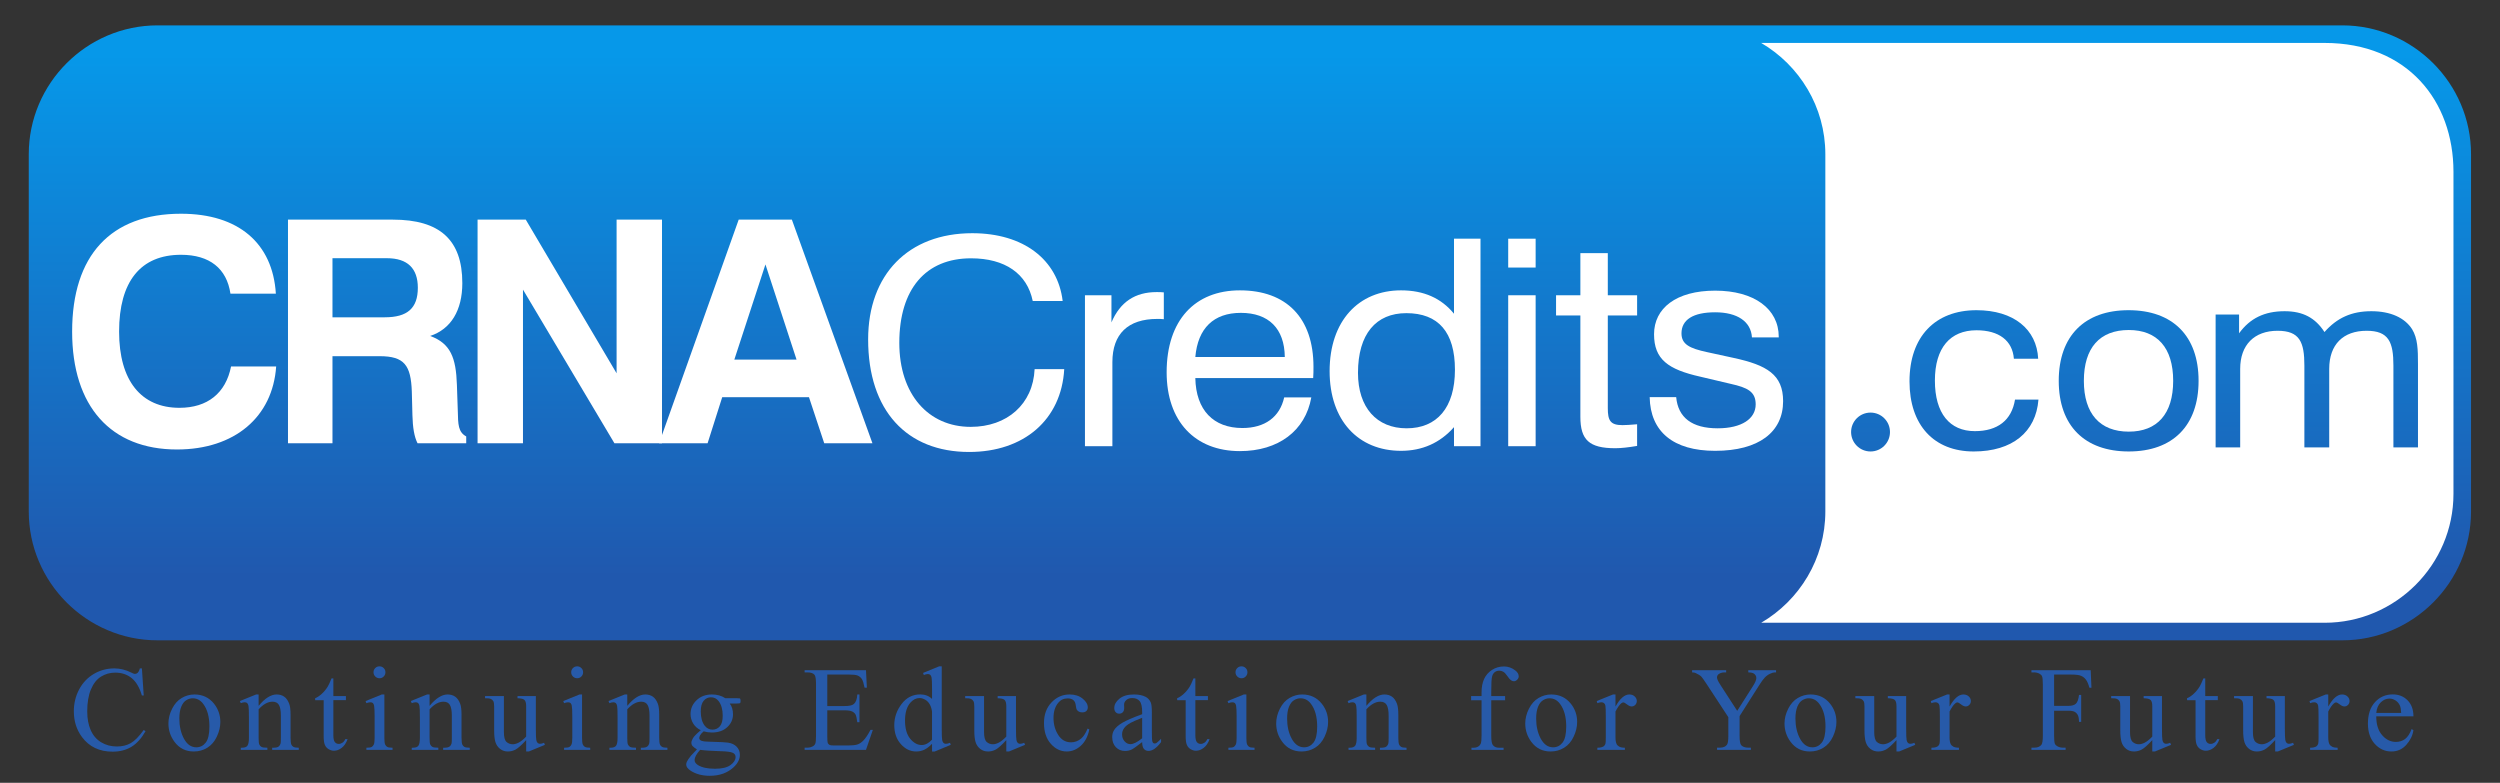
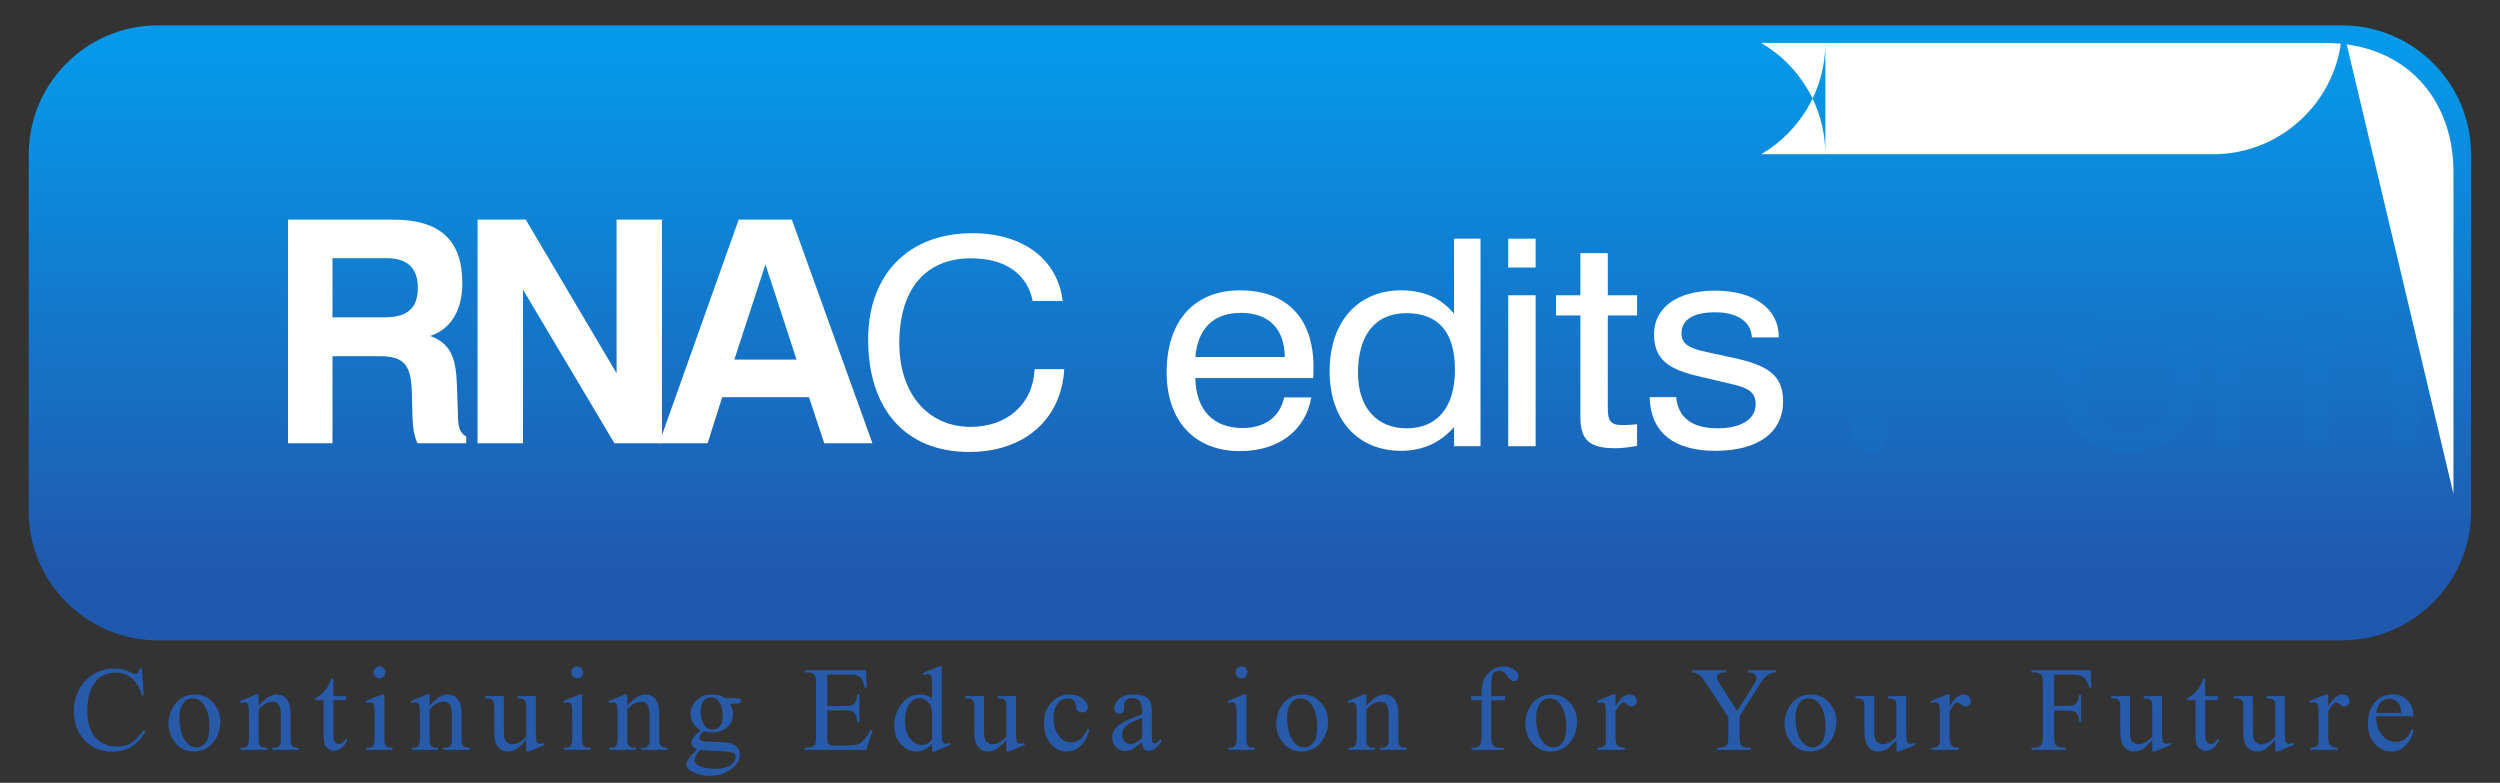
<svg xmlns="http://www.w3.org/2000/svg" version="1.1" id="Layer_1" x="0px" y="0px" width="1039.448px" height="325.482px" viewBox="0 0 1039.448 325.482" enable-background="new 0 0 1039.448 325.482" xml:space="preserve">
  <rect x="0" y="0" width="1039.448" height="325.482" fill="#333333" stroke="none" />
  <path fill="#FFFFFF" d="M691.378,218.401c0,24.2,19.8,44,44,44h241c24.2,0,44-19.8,44-44v-162c0-24.2-19.8-44-44-44h-241  c-24.2,0-44,19.8-44,44V218.401z" />
  <linearGradient id="SVGID_1_" gradientUnits="userSpaceOnUse" x1="519.682" y1="16.662" x2="519.682" y2="239.895">
    <stop offset="0.026" style="stop-color:#0698E9" />
    <stop offset="1" style="stop-color:#2058AE" />
  </linearGradient>
-   <path fill="url(#SVGID_1_)" d="M973.832,10.547H701.707H65.534c-29.467,0-53.576,24.11-53.576,53.576v148.538  c0,29.466,24.108,53.576,53.576,53.576h636.173h272.125c29.466,0,53.574-24.11,53.574-53.576V64.123  C1027.406,34.657,1003.297,10.547,973.832,10.547z M1020.1,205.355c0,29.465-24.107,53.577-53.576,53.577H732.259  c15.919-9.316,26.679-26.594,26.679-46.271V64.123c0-19.677-10.76-36.955-26.679-46.27h234.265c34.477,0,53.576,24.11,53.576,53.576  V205.355z" />
-   <path fill="#FFFFFF" d="M73.572,186.888c-27.414,0-43.58-17.846-43.58-49.012c0-31.684,16.036-49.012,45.264-49.012  c23.922,0,38.146,12.285,39.44,33.236h-18.88c-1.551-10.476-8.664-16.167-20.56-16.167c-16.813,0-25.737,11.122-25.737,31.942  c0,20.432,9.183,31.684,25.087,31.684c11.639,0,19.271-6.076,21.467-17.199h18.753C113.401,173.31,97.627,186.888,73.572,186.888z" />
+   <path fill="url(#SVGID_1_)" d="M973.832,10.547H701.707H65.534c-29.467,0-53.576,24.11-53.576,53.576v148.538  c0,29.466,24.108,53.576,53.576,53.576h636.173h272.125c29.466,0,53.574-24.11,53.574-53.576V64.123  C1027.406,34.657,1003.297,10.547,973.832,10.547z c0,29.465-24.107,53.577-53.576,53.577H732.259  c15.919-9.316,26.679-26.594,26.679-46.271V64.123c0-19.677-10.76-36.955-26.679-46.27h234.265c34.477,0,53.576,24.11,53.576,53.576  V205.355z" />
  <path fill="#FFFFFF" d="M119.739,91.319h43.616c19.492,0,28.867,8.407,28.867,26.384c0,11.378-4.748,19.137-13.371,21.982  c8.498,3.104,10.749,9.053,11.121,20.304l0.375,10.992c0.126,5.432,0.126,8.666,3.498,10.475v2.845h-20.244  c-1.375-2.715-1.998-6.594-2.124-11.638l-0.251-9.828c-0.373-10.991-3.125-14.742-13.373-14.742h-19.617v36.208h-18.498V91.319z   M159.98,131.927c9.372,0,13.746-3.751,13.746-12.284c0-8.019-4.249-12.288-12.871-12.288h-22.619v24.572H159.98z" />
  <path fill="#FFFFFF" d="M198.562,91.319h20.044l37.762,63.885V91.319h18.879v92.981h-19.785l-38.02-63.882v63.882h-18.88V91.319z" />
  <path fill="#FFFFFF" d="M329.245,91.319l33.494,92.981h-20.043l-6.337-19.139h-36.08l-6.076,19.139h-20.176l33.106-92.981H329.245z   M305.321,149.514h25.864l-12.93-39.57L305.321,149.514z" />
  <path fill="#FFFFFF" d="M442.485,153.48c-1.168,21.001-16.72,34.44-39.534,34.44c-25.924,0-41.995-17.158-41.995-46.797  c0-27.001,16.722-44.161,43.292-44.161c21.258,0,35.517,10.921,37.59,28.199h-12.446c-2.33-11.4-11.534-17.76-25.663-17.76  c-18.794,0-29.814,12.72-29.814,35.159c0,21.36,12.056,34.921,29.684,34.921c15.166,0,25.924-9.48,26.572-24.001H442.485z" />
-   <path fill="#FFFFFF" d="M451.102,122.762h11.017v11.281c3.629-8.521,9.851-12.6,18.793-12.6c1.038,0,1.945,0,2.981,0.119v11.161  c-0.906-0.121-1.813-0.121-2.721-0.121c-12.184,0-18.665,6.239-18.665,17.999v34.921h-11.406V122.762z" />
  <path fill="#FFFFFF" d="M545.211,165.241c-2.463,13.919-13.738,22.32-29.684,22.32c-18.664,0-30.46-12.359-30.46-32.759  c0-21.721,11.797-34.079,30.46-34.079c19.313,0,30.589,11.398,30.589,31.797c0,1.56,0,3.12-0.127,4.681h-48.998  c0.26,13.32,7.518,20.759,19.573,20.759c9.333,0,15.553-4.559,17.37-12.72H545.211z M534.193,148.441  c-0.129-11.879-6.741-18.359-18.274-18.359c-11.279,0-17.889,6.36-18.927,18.359H534.193z" />
  <path fill="#FFFFFF" d="M615.563,185.521h-11.019v-7.921c-5.832,6.602-13.221,9.841-22.034,9.841  c-17.757,0-29.683-12.601-29.683-33.122c0-20.876,12.057-33.596,29.683-33.596c9.464,0,16.72,3.236,22.034,9.717V99.244h11.019  V185.521z M584.712,130.203c-12.572,0-20.09,8.638-20.09,24.837c0,14.4,7.777,23.041,20.221,23.041  c12.572,0,20.092-8.52,20.092-24.359C604.935,138.121,598.066,130.203,584.712,130.203z" />
  <path fill="#FFFFFF" d="M627.081,99.244h11.404v11.998h-11.404V99.244z M627.081,122.762h11.404v62.76h-11.404V122.762z" />
  <path fill="#FFFFFF" d="M674.581,176.761c1.301,0,3.243-0.119,6.094-0.361v9.002c-3.5,0.601-6.611,0.959-9.073,0.959  c-10.887,0-14.517-3.479-14.517-13.079v-42.119h-10.112v-8.401h10.112v-17.518h11.406v17.518h12.184v8.401h-12.184v38.519  C668.491,174.841,669.528,176.761,674.581,176.761z" />
  <path fill="#FFFFFF" d="M696.922,165.122c0.781,8.521,6.611,12.959,17.241,12.959c9.979,0,15.813-3.959,15.813-9.958  c0-5.281-3.372-6.963-10.37-8.521l-12.703-3c-13.35-2.999-19.184-7.201-19.184-17.64c0-10.799,9.202-18.119,25.404-18.119  c16.204,0,26.445,7.56,26.445,19.2c0,0.119,0,0.119,0,0.239h-11.146c-0.391-6.601-6.092-10.44-15.299-10.44  c-9.202,0-13.997,3.121-13.997,8.761c0,4.559,3.372,6.239,10.629,7.798l11.017,2.401c13.871,3,20.611,6.959,20.611,17.999  c0,12.841-10.11,20.641-28.26,20.641c-17.367,0-26.958-7.921-27.218-22.319H696.922z" />
  <linearGradient id="SVGID_2_" gradientUnits="userSpaceOnUse" x1="820.737" y1="6.332" x2="820.737" y2="260.931">
    <stop offset="0" style="stop-color:#0698E9" />
    <stop offset="1" style="stop-color:#2058AE" />
  </linearGradient>
-   <path fill="url(#SVGID_2_)" d="M821.781,137.319c-10.907,0-17.293,7.289-17.293,20.915c0,13.63,6.151,21.024,16.597,21.024  c9.518,0,15.318-4.545,16.712-13.101h9.747c-1.044,13.521-10.909,21.552-26.923,21.552c-16.479,0-26.69-10.883-26.69-29.157  c0-18.593,10.675-29.58,27.851-29.58c15.435,0,25.067,7.922,25.646,20.178h-10.097C836.751,141.65,831.181,137.319,821.781,137.319z  " />
  <linearGradient id="SVGID_3_" gradientUnits="userSpaceOnUse" x1="885.051" y1="6.332" x2="885.051" y2="260.931">
    <stop offset="0" style="stop-color:#0698E9" />
    <stop offset="1" style="stop-color:#2058AE" />
  </linearGradient>
  <path fill="url(#SVGID_3_)" d="M884.994,128.973c18.335,0,29.127,10.669,29.127,29.368c0,18.698-10.792,29.369-29.012,29.369  c-18.336,0-29.128-10.671-29.128-29.369C855.981,139.643,866.773,128.973,884.994,128.973z M885.109,179.468  c11.839,0,18.452-7.395,18.452-21.126c0-13.733-6.613-21.127-18.452-21.127c-12.069,0-18.683,7.395-18.683,21.127  C866.426,172.073,873.157,179.468,885.109,179.468z" />
  <linearGradient id="SVGID_4_" gradientUnits="userSpaceOnUse" x1="963.276" y1="6.331" x2="963.276" y2="260.932">
    <stop offset="0" style="stop-color:#0698E9" />
    <stop offset="1" style="stop-color:#2058AE" />
  </linearGradient>
  <path fill="url(#SVGID_4_)" d="M995.13,152.002c0-9.824-1.973-14.473-11.14-14.473c-9.747,0-15.55,5.704-15.55,15.844v32.646  h-10.328v-34.017c0-9.824-1.975-14.473-11.142-14.473c-9.63,0-15.55,5.81-15.55,15.844v32.646h-10.213v-55.25h9.749v7.817  c4.524-6.233,10.561-9.191,18.916-9.191c7.656,0,12.765,2.747,16.595,8.662c5.22-5.916,11.257-8.662,19.495-8.662  c8.009,0,13.927,2.747,16.943,7.5c2.322,3.803,2.437,8.452,2.437,14.368c0,0.529,0,1.057,0,1.585v33.172H995.13V152.002z" />
  <linearGradient id="SVGID_5_" gradientUnits="userSpaceOnUse" x1="777.731" y1="12.937" x2="777.731" y2="258.263">
    <stop offset="0" style="stop-color:#0698E9" />
    <stop offset="1" style="stop-color:#2058AE" />
  </linearGradient>
  <circle fill="url(#SVGID_5_)" cx="777.731" cy="179.63" r="8.083" />
  <g>
    <path fill="#275AA9" d="M58.998,277.905l0.757,11.255h-0.757c-1.009-3.369-2.45-5.794-4.321-7.275   c-1.872-1.48-4.118-2.222-6.738-2.222c-2.197,0-4.183,0.558-5.957,1.673c-1.774,1.114-3.17,2.893-4.187,5.334   c-1.018,2.441-1.526,5.478-1.526,9.106c0,2.995,0.48,5.591,1.44,7.788c0.96,2.197,2.405,3.882,4.333,5.054s4.13,1.758,6.604,1.758   c2.148,0,4.044-0.46,5.688-1.38c1.644-0.919,3.45-2.746,5.42-5.48l0.757,0.488c-1.66,2.946-3.597,5.103-5.811,6.47   c-2.214,1.367-4.842,2.051-7.886,2.051c-5.485,0-9.733-2.034-12.744-6.104c-2.246-3.027-3.369-6.592-3.369-10.693   c0-3.304,0.74-6.339,2.222-9.106c1.481-2.767,3.52-4.911,6.116-6.434c2.596-1.521,5.432-2.282,8.508-2.282   c2.393,0,4.752,0.586,7.08,1.758c0.684,0.358,1.172,0.537,1.465,0.537c0.439,0,0.822-0.154,1.147-0.464   c0.423-0.439,0.724-1.05,0.903-1.831H58.998z" />
    <path fill="#275AA9" d="M80.845,288.745c3.385,0,6.104,1.286,8.154,3.857c1.741,2.197,2.612,4.721,2.612,7.568   c0,2.002-0.48,4.028-1.44,6.079c-0.96,2.051-2.283,3.598-3.967,4.639s-3.561,1.562-5.627,1.562c-3.369,0-6.047-1.343-8.032-4.028   c-1.677-2.262-2.515-4.801-2.515-7.617c0-2.051,0.508-4.089,1.526-6.116c1.017-2.025,2.356-3.523,4.016-4.492   C77.231,289.229,78.989,288.745,80.845,288.745z M80.088,290.332c-0.863,0-1.729,0.256-2.6,0.77   c-0.871,0.512-1.575,1.412-2.112,2.697c-0.537,1.286-0.806,2.938-0.806,4.956c0,3.256,0.647,6.063,1.941,8.423   c1.294,2.36,2.999,3.54,5.115,3.54c1.579,0,2.881-0.65,3.906-1.953c1.025-1.302,1.538-3.54,1.538-6.714   c0-3.971-0.854-7.096-2.563-9.375C83.351,291.113,81.878,290.332,80.088,290.332z" />
    <path fill="#275AA9" d="M107.526,293.481c2.62-3.157,5.119-4.736,7.495-4.736c1.221,0,2.271,0.306,3.149,0.915   c0.879,0.611,1.579,1.616,2.1,3.016c0.358,0.977,0.537,2.475,0.537,4.492v9.546c0,1.416,0.114,2.377,0.342,2.881   c0.179,0.407,0.468,0.725,0.867,0.952c0.398,0.229,1.135,0.342,2.209,0.342v0.879h-11.06v-0.879h0.464   c1.042,0,1.77-0.158,2.185-0.477c0.415-0.316,0.704-0.784,0.867-1.403c0.065-0.244,0.098-1.009,0.098-2.295v-9.155   c0-2.034-0.265-3.512-0.793-4.432c-0.529-0.919-1.42-1.379-2.673-1.379c-1.937,0-3.866,1.059-5.786,3.174v11.792   c0,1.514,0.089,2.45,0.269,2.808c0.228,0.473,0.541,0.818,0.94,1.037c0.398,0.221,1.208,0.33,2.429,0.33v0.879h-11.06v-0.879h0.488   c1.139,0,1.908-0.289,2.307-0.867c0.398-0.577,0.598-1.68,0.598-3.308v-8.301c0-2.686-0.061-4.321-0.183-4.907   s-0.31-0.984-0.562-1.196c-0.252-0.211-0.59-0.317-1.013-0.317c-0.456,0-1.001,0.122-1.636,0.366l-0.366-0.879l6.738-2.734h1.05   V293.481z" />
    <path fill="#275AA9" d="M138.601,282.056v7.349h5.225v1.709h-5.225v14.502c0,1.449,0.208,2.426,0.623,2.93   c0.415,0.505,0.948,0.757,1.599,0.757c0.537,0,1.058-0.167,1.562-0.501c0.504-0.333,0.895-0.825,1.172-1.477h0.952   c-0.57,1.596-1.375,2.795-2.417,3.602c-1.042,0.805-2.116,1.208-3.223,1.208c-0.749,0-1.481-0.208-2.197-0.622   c-0.716-0.416-1.245-1.01-1.587-1.783c-0.342-0.772-0.513-1.965-0.513-3.576v-15.039h-3.54v-0.806   c0.895-0.357,1.811-0.964,2.747-1.819c0.936-0.854,1.77-1.867,2.502-3.039c0.374-0.618,0.895-1.749,1.562-3.394H138.601z" />
    <path fill="#275AA9" d="M159.813,288.745v17.969c0,1.4,0.102,2.331,0.305,2.796c0.203,0.463,0.504,0.81,0.903,1.037   c0.398,0.229,1.127,0.342,2.185,0.342v0.879h-10.864v-0.879c1.09,0,1.823-0.105,2.197-0.317c0.374-0.211,0.671-0.562,0.891-1.05   s0.33-1.424,0.33-2.808v-8.618c0-2.425-0.073-3.995-0.22-4.712c-0.114-0.521-0.293-0.883-0.537-1.087   c-0.244-0.203-0.578-0.305-1.001-0.305c-0.456,0-1.009,0.122-1.66,0.366l-0.342-0.879l6.738-2.734H159.813z M157.787,277.051   c0.684,0,1.265,0.24,1.746,0.721c0.48,0.479,0.72,1.062,0.72,1.745s-0.24,1.27-0.72,1.758c-0.48,0.488-1.062,0.732-1.746,0.732   s-1.27-0.244-1.758-0.732s-0.732-1.074-0.732-1.758s0.24-1.266,0.72-1.745C156.497,277.291,157.087,277.051,157.787,277.051z" />
    <path fill="#275AA9" d="M178.609,293.481c2.62-3.157,5.119-4.736,7.495-4.736c1.221,0,2.271,0.306,3.149,0.915   c0.879,0.611,1.579,1.616,2.1,3.016c0.358,0.977,0.537,2.475,0.537,4.492v9.546c0,1.416,0.114,2.377,0.342,2.881   c0.179,0.407,0.468,0.725,0.867,0.952c0.398,0.229,1.135,0.342,2.209,0.342v0.879h-11.06v-0.879h0.464   c1.042,0,1.77-0.158,2.185-0.477c0.415-0.316,0.704-0.784,0.867-1.403c0.065-0.244,0.098-1.009,0.098-2.295v-9.155   c0-2.034-0.265-3.512-0.793-4.432c-0.529-0.919-1.42-1.379-2.673-1.379c-1.937,0-3.866,1.059-5.786,3.174v11.792   c0,1.514,0.089,2.45,0.269,2.808c0.228,0.473,0.541,0.818,0.94,1.037c0.398,0.221,1.208,0.33,2.429,0.33v0.879h-11.06v-0.879h0.488   c1.139,0,1.908-0.289,2.307-0.867c0.398-0.577,0.598-1.68,0.598-3.308v-8.301c0-2.686-0.061-4.321-0.183-4.907   s-0.31-0.984-0.562-1.196c-0.252-0.211-0.59-0.317-1.013-0.317c-0.456,0-1.001,0.122-1.636,0.366l-0.366-0.879l6.738-2.734h1.05   V293.481z" />
    <path fill="#275AA9" d="M222.795,289.404v13.55c0,2.588,0.061,4.171,0.183,4.749c0.122,0.577,0.317,0.98,0.586,1.208   c0.269,0.229,0.582,0.342,0.94,0.342c0.504,0,1.074-0.138,1.709-0.415l0.342,0.854l-6.689,2.759h-1.099v-4.736   c-1.921,2.084-3.386,3.394-4.395,3.931c-1.009,0.537-2.075,0.806-3.198,0.806c-1.253,0-2.34-0.362-3.259-1.086   c-0.92-0.725-1.559-1.656-1.917-2.796c-0.358-1.139-0.537-2.75-0.537-4.834v-9.985c0-1.058-0.114-1.79-0.342-2.197   c-0.228-0.406-0.566-0.721-1.013-0.939c-0.448-0.221-1.257-0.321-2.429-0.306v-0.903h7.837v14.966c0,2.084,0.362,3.451,1.086,4.102   c0.724,0.651,1.599,0.977,2.625,0.977c0.7,0,1.493-0.22,2.38-0.659c0.887-0.439,1.941-1.277,3.162-2.515v-12.671   c0-1.27-0.232-2.128-0.696-2.576c-0.464-0.447-1.428-0.687-2.893-0.72v-0.903H222.795z" />
    <path fill="#275AA9" d="M242.005,288.745v17.969c0,1.4,0.102,2.331,0.305,2.796c0.203,0.463,0.504,0.81,0.903,1.037   c0.398,0.229,1.127,0.342,2.185,0.342v0.879h-10.864v-0.879c1.09,0,1.823-0.105,2.197-0.317c0.374-0.211,0.671-0.562,0.891-1.05   s0.33-1.424,0.33-2.808v-8.618c0-2.425-0.073-3.995-0.22-4.712c-0.114-0.521-0.293-0.883-0.537-1.087   c-0.244-0.203-0.578-0.305-1.001-0.305c-0.456,0-1.009,0.122-1.66,0.366l-0.342-0.879l6.738-2.734H242.005z M239.979,277.051   c0.684,0,1.265,0.24,1.746,0.721c0.48,0.479,0.72,1.062,0.72,1.745s-0.24,1.27-0.72,1.758c-0.48,0.488-1.062,0.732-1.746,0.732   s-1.27-0.244-1.758-0.732s-0.732-1.074-0.732-1.758s0.24-1.266,0.72-1.745C238.689,277.291,239.279,277.051,239.979,277.051z" />
    <path fill="#275AA9" d="M260.8,293.481c2.62-3.157,5.119-4.736,7.495-4.736c1.221,0,2.271,0.306,3.149,0.915   c0.879,0.611,1.579,1.616,2.1,3.016c0.358,0.977,0.537,2.475,0.537,4.492v9.546c0,1.416,0.114,2.377,0.342,2.881   c0.179,0.407,0.468,0.725,0.867,0.952c0.398,0.229,1.135,0.342,2.209,0.342v0.879h-11.06v-0.879h0.464   c1.042,0,1.77-0.158,2.185-0.477c0.415-0.316,0.704-0.784,0.867-1.403c0.065-0.244,0.098-1.009,0.098-2.295v-9.155   c0-2.034-0.265-3.512-0.793-4.432c-0.529-0.919-1.42-1.379-2.673-1.379c-1.937,0-3.866,1.059-5.786,3.174v11.792   c0,1.514,0.089,2.45,0.269,2.808c0.228,0.473,0.541,0.818,0.94,1.037c0.398,0.221,1.208,0.33,2.429,0.33v0.879h-11.06v-0.879h0.488   c1.139,0,1.908-0.289,2.307-0.867c0.398-0.577,0.598-1.68,0.598-3.308v-8.301c0-2.686-0.061-4.321-0.183-4.907   s-0.31-0.984-0.562-1.196c-0.252-0.211-0.59-0.317-1.013-0.317c-0.456,0-1.001,0.122-1.636,0.366l-0.366-0.879l6.738-2.734h1.05   V293.481z" />
    <path fill="#275AA9" d="M291.363,303.613c-1.367-0.667-2.417-1.6-3.149-2.795c-0.732-1.197-1.099-2.519-1.099-3.968   c0-2.213,0.834-4.117,2.502-5.713c1.668-1.595,3.804-2.393,6.409-2.393c2.132,0,3.979,0.521,5.542,1.562h4.736   c0.7,0,1.106,0.021,1.221,0.062c0.114,0.04,0.195,0.109,0.244,0.207c0.098,0.146,0.146,0.407,0.146,0.781   c0,0.424-0.041,0.717-0.122,0.879c-0.049,0.082-0.134,0.146-0.256,0.195s-0.533,0.073-1.233,0.073h-2.905   c0.911,1.172,1.367,2.67,1.367,4.492c0,2.084-0.798,3.866-2.393,5.347c-1.595,1.481-3.735,2.222-6.421,2.222   c-1.107,0-2.238-0.162-3.394-0.488c-0.716,0.619-1.201,1.159-1.453,1.624c-0.252,0.463-0.378,0.858-0.378,1.184   c0,0.277,0.134,0.546,0.403,0.806c0.269,0.261,0.793,0.448,1.575,0.562c0.456,0.065,1.595,0.122,3.418,0.171   c3.353,0.082,5.525,0.195,6.519,0.342c1.514,0.212,2.722,0.773,3.625,1.685c0.903,0.912,1.355,2.034,1.355,3.369   c0,1.839-0.863,3.564-2.588,5.176c-2.539,2.376-5.852,3.564-9.937,3.564c-3.142,0-5.794-0.708-7.959-2.124   c-1.221-0.814-1.831-1.66-1.831-2.539c0-0.391,0.089-0.781,0.269-1.172c0.276-0.603,0.846-1.44,1.709-2.515   c0.114-0.146,0.944-1.025,2.49-2.637c-0.847-0.504-1.445-0.956-1.794-1.355c-0.35-0.398-0.525-0.85-0.525-1.354   c0-0.569,0.232-1.236,0.696-2.002C288.617,306.096,289.687,305.014,291.363,303.613z M291.119,311.768   c-0.765,0.83-1.343,1.603-1.733,2.319c-0.391,0.716-0.586,1.375-0.586,1.978c0,0.781,0.472,1.465,1.416,2.051   c1.627,1.009,3.979,1.514,7.056,1.514c2.93,0,5.09-0.517,6.482-1.551c1.392-1.033,2.087-2.136,2.087-3.308   c0-0.847-0.415-1.449-1.245-1.807c-0.847-0.358-2.523-0.57-5.029-0.635C295.904,312.231,293.088,312.044,291.119,311.768z    M295.611,289.917c-1.205,0-2.214,0.48-3.027,1.44c-0.814,0.961-1.221,2.434-1.221,4.419c0,2.572,0.553,4.565,1.66,5.981   c0.846,1.074,1.92,1.611,3.223,1.611c1.237,0,2.254-0.464,3.052-1.392c0.797-0.928,1.196-2.384,1.196-4.37   c0-2.588-0.562-4.614-1.685-6.079C297.979,290.454,296.913,289.917,295.611,289.917z" />
    <path fill="#275AA9" d="M343.969,280.469v13.086h7.275c1.888,0,3.149-0.284,3.784-0.854c0.846-0.748,1.318-2.066,1.416-3.955h0.903   v11.523h-0.903c-0.228-1.611-0.456-2.645-0.684-3.101c-0.293-0.569-0.773-1.017-1.44-1.343c-0.667-0.325-1.693-0.488-3.076-0.488   h-7.275v10.913c0,1.465,0.065,2.355,0.195,2.674c0.13,0.316,0.358,0.569,0.684,0.756c0.325,0.188,0.944,0.281,1.855,0.281h5.615   c1.872,0,3.23-0.13,4.077-0.391c0.846-0.26,1.66-0.772,2.441-1.538c1.009-1.009,2.042-2.53,3.101-4.565h0.977l-2.856,8.301h-25.513   v-0.903h1.172c0.781,0,1.521-0.187,2.222-0.562c0.521-0.26,0.875-0.65,1.062-1.172c0.187-0.521,0.281-1.587,0.281-3.198v-21.509   c0-2.1-0.212-3.394-0.635-3.882c-0.586-0.65-1.562-0.977-2.93-0.977h-1.172v-0.903h25.513l0.366,7.251h-0.952   c-0.342-1.741-0.72-2.938-1.135-3.589c-0.415-0.65-1.03-1.147-1.843-1.489c-0.651-0.244-1.799-0.366-3.442-0.366H343.969z" />
    <path fill="#275AA9" d="M387.52,309.253c-1.091,1.14-2.157,1.957-3.198,2.454c-1.042,0.496-2.165,0.744-3.369,0.744   c-2.441,0-4.574-1.021-6.396-3.064c-1.823-2.042-2.734-4.666-2.734-7.873c0-3.206,1.009-6.141,3.027-8.801   c2.018-2.662,4.614-3.992,7.788-3.992c1.969,0,3.597,0.627,4.883,1.88v-4.126c0-2.555-0.061-4.126-0.183-4.712   s-0.313-0.984-0.574-1.196c-0.261-0.211-0.586-0.317-0.977-0.317c-0.423,0-0.985,0.131-1.685,0.391l-0.317-0.854l6.665-2.734h1.099   v25.854c0,2.621,0.061,4.22,0.183,4.798c0.122,0.577,0.317,0.98,0.586,1.208c0.269,0.229,0.582,0.342,0.94,0.342   c0.439,0,1.025-0.138,1.758-0.415l0.269,0.854l-6.641,2.759h-1.123V309.253z M387.52,307.544v-11.523   c-0.098-1.106-0.391-2.115-0.879-3.027c-0.488-0.911-1.135-1.599-1.941-2.063c-0.806-0.463-1.591-0.695-2.356-0.695   c-1.433,0-2.71,0.644-3.833,1.929c-1.481,1.693-2.222,4.167-2.222,7.422c0,3.288,0.716,5.807,2.148,7.556   c1.432,1.75,3.027,2.625,4.785,2.625C384.704,309.766,386.136,309.025,387.52,307.544z" />
    <path fill="#275AA9" d="M422.428,289.404v13.55c0,2.588,0.061,4.171,0.183,4.749c0.122,0.577,0.317,0.98,0.586,1.208   c0.269,0.229,0.582,0.342,0.94,0.342c0.504,0,1.074-0.138,1.709-0.415l0.342,0.854l-6.689,2.759H418.4v-4.736   c-1.921,2.084-3.386,3.394-4.395,3.931c-1.009,0.537-2.075,0.806-3.198,0.806c-1.253,0-2.34-0.362-3.259-1.086   c-0.92-0.725-1.559-1.656-1.917-2.796c-0.358-1.139-0.537-2.75-0.537-4.834v-9.985c0-1.058-0.114-1.79-0.342-2.197   c-0.228-0.406-0.566-0.721-1.013-0.939c-0.448-0.221-1.257-0.321-2.429-0.306v-0.903h7.837v14.966c0,2.084,0.362,3.451,1.086,4.102   c0.724,0.651,1.599,0.977,2.625,0.977c0.7,0,1.493-0.22,2.38-0.659c0.887-0.439,1.941-1.277,3.162-2.515v-12.671   c0-1.27-0.232-2.128-0.696-2.576c-0.464-0.447-1.428-0.687-2.893-0.72v-0.903H422.428z" />
    <path fill="#275AA9" d="M452.918,303.271c-0.603,2.946-1.782,5.213-3.54,6.799c-1.758,1.588-3.703,2.381-5.835,2.381   c-2.539,0-4.753-1.065-6.641-3.198c-1.888-2.132-2.832-5.013-2.832-8.643c0-3.516,1.045-6.372,3.137-8.569   c2.091-2.197,4.602-3.296,7.532-3.296c2.197,0,4.004,0.582,5.42,1.745c1.416,1.164,2.124,2.373,2.124,3.626   c0,0.619-0.2,1.119-0.598,1.501c-0.399,0.383-0.957,0.574-1.672,0.574c-0.96,0-1.685-0.309-2.173-0.928   c-0.277-0.342-0.46-0.992-0.549-1.953c-0.09-0.96-0.419-1.692-0.989-2.197c-0.57-0.488-1.359-0.732-2.368-0.732   c-1.628,0-2.938,0.603-3.931,1.807c-1.318,1.596-1.978,3.703-1.978,6.323c0,2.67,0.655,5.025,1.965,7.067   c1.31,2.043,3.08,3.064,5.31,3.064c1.595,0,3.027-0.545,4.297-1.636c0.895-0.748,1.766-2.107,2.612-4.077L452.918,303.271z" />
    <path fill="#275AA9" d="M474.887,308.545c-2.295,1.774-3.735,2.8-4.321,3.076c-0.879,0.406-1.815,0.61-2.808,0.61   c-1.546,0-2.82-0.528-3.821-1.587c-1.001-1.058-1.501-2.449-1.501-4.175c0-1.09,0.244-2.034,0.732-2.832   c0.667-1.106,1.827-2.148,3.479-3.125c1.652-0.977,4.398-2.164,8.24-3.564v-0.879c0-2.229-0.354-3.76-1.062-4.59   s-1.738-1.245-3.088-1.245c-1.025,0-1.839,0.277-2.441,0.83c-0.619,0.554-0.928,1.188-0.928,1.904l0.049,1.416   c0,0.749-0.191,1.327-0.574,1.733c-0.383,0.407-0.883,0.61-1.501,0.61c-0.603,0-1.095-0.211-1.477-0.635   c-0.383-0.423-0.574-1.001-0.574-1.733c0-1.399,0.716-2.686,2.148-3.857c1.432-1.172,3.442-1.758,6.03-1.758   c1.985,0,3.613,0.334,4.883,1.001c0.96,0.505,1.668,1.294,2.124,2.368c0.293,0.7,0.439,2.133,0.439,4.297v7.593   c0,2.133,0.041,3.438,0.122,3.918c0.081,0.48,0.215,0.803,0.403,0.965c0.187,0.163,0.403,0.244,0.647,0.244   c0.26,0,0.488-0.057,0.684-0.171c0.342-0.211,1.001-0.806,1.978-1.782v1.367c-1.823,2.441-3.564,3.662-5.225,3.662   c-0.798,0-1.433-0.277-1.904-0.83C475.147,310.824,474.903,309.88,474.887,308.545z M474.887,306.958v-8.521   c-2.458,0.977-4.045,1.669-4.761,2.075c-1.286,0.717-2.206,1.465-2.759,2.246c-0.554,0.781-0.83,1.636-0.83,2.563   c0,1.172,0.35,2.145,1.05,2.918c0.7,0.772,1.505,1.159,2.417,1.159C471.241,309.399,472.869,308.586,474.887,306.958z" />
-     <path fill="#275AA9" d="M497.003,282.056v7.349h5.225v1.709h-5.225v14.502c0,1.449,0.208,2.426,0.623,2.93   c0.415,0.505,0.948,0.757,1.599,0.757c0.537,0,1.058-0.167,1.562-0.501c0.504-0.333,0.895-0.825,1.172-1.477h0.952   c-0.57,1.596-1.375,2.795-2.417,3.602c-1.042,0.805-2.116,1.208-3.223,1.208c-0.749,0-1.481-0.208-2.197-0.622   c-0.716-0.416-1.245-1.01-1.587-1.783c-0.342-0.772-0.513-1.965-0.513-3.576v-15.039h-3.54v-0.806   c0.895-0.357,1.811-0.964,2.747-1.819c0.936-0.854,1.77-1.867,2.502-3.039c0.374-0.618,0.895-1.749,1.562-3.394H497.003z" />
    <path fill="#275AA9" d="M518.215,288.745v17.969c0,1.4,0.102,2.331,0.305,2.796c0.203,0.463,0.504,0.81,0.903,1.037   c0.398,0.229,1.127,0.342,2.185,0.342v0.879h-10.864v-0.879c1.09,0,1.823-0.105,2.197-0.317c0.374-0.211,0.671-0.562,0.891-1.05   s0.33-1.424,0.33-2.808v-8.618c0-2.425-0.073-3.995-0.22-4.712c-0.114-0.521-0.293-0.883-0.537-1.087   c-0.244-0.203-0.578-0.305-1.001-0.305c-0.456,0-1.009,0.122-1.66,0.366l-0.342-0.879l6.738-2.734H518.215z M516.189,277.051   c0.684,0,1.265,0.24,1.746,0.721c0.48,0.479,0.72,1.062,0.72,1.745s-0.24,1.27-0.72,1.758c-0.48,0.488-1.062,0.732-1.746,0.732   s-1.27-0.244-1.758-0.732s-0.732-1.074-0.732-1.758s0.24-1.266,0.72-1.745C514.899,277.291,515.489,277.051,516.189,277.051z" />
    <path fill="#275AA9" d="M541.429,288.745c3.386,0,6.104,1.286,8.154,3.857c1.741,2.197,2.612,4.721,2.612,7.568   c0,2.002-0.48,4.028-1.44,6.079s-2.282,3.598-3.967,4.639s-3.561,1.562-5.628,1.562c-3.369,0-6.047-1.343-8.032-4.028   c-1.677-2.262-2.515-4.801-2.515-7.617c0-2.051,0.509-4.089,1.526-6.116c1.017-2.025,2.355-3.523,4.016-4.492   C537.816,289.229,539.574,288.745,541.429,288.745z M540.672,290.332c-0.862,0-1.729,0.256-2.6,0.77   c-0.871,0.512-1.575,1.412-2.112,2.697c-0.537,1.286-0.806,2.938-0.806,4.956c0,3.256,0.647,6.063,1.941,8.423   c1.294,2.36,2.998,3.54,5.114,3.54c1.579,0,2.881-0.65,3.906-1.953c1.025-1.302,1.538-3.54,1.538-6.714   c0-3.971-0.854-7.096-2.563-9.375C543.936,291.113,542.462,290.332,540.672,290.332z" />
    <path fill="#275AA9" d="M568.111,293.481c2.62-3.157,5.118-4.736,7.495-4.736c1.221,0,2.271,0.306,3.149,0.915   c0.879,0.611,1.578,1.616,2.1,3.016c0.357,0.977,0.537,2.475,0.537,4.492v9.546c0,1.416,0.113,2.377,0.342,2.881   c0.179,0.407,0.468,0.725,0.866,0.952c0.398,0.229,1.136,0.342,2.21,0.342v0.879h-11.06v-0.879h0.464   c1.041,0,1.77-0.158,2.185-0.477c0.415-0.316,0.704-0.784,0.867-1.403c0.064-0.244,0.098-1.009,0.098-2.295v-9.155   c0-2.034-0.265-3.512-0.794-4.432c-0.529-0.919-1.42-1.379-2.673-1.379c-1.938,0-3.866,1.059-5.786,3.174v11.792   c0,1.514,0.089,2.45,0.269,2.808c0.228,0.473,0.541,0.818,0.939,1.037c0.398,0.221,1.209,0.33,2.43,0.33v0.879h-11.06v-0.879h0.488   c1.139,0,1.908-0.289,2.307-0.867c0.398-0.577,0.599-1.68,0.599-3.308v-8.301c0-2.686-0.062-4.321-0.184-4.907   s-0.31-0.984-0.562-1.196c-0.252-0.211-0.59-0.317-1.013-0.317c-0.456,0-1.001,0.122-1.636,0.366l-0.366-0.879l6.738-2.734h1.05   V293.481z" />
    <path fill="#275AA9" d="M620.033,291.162v14.697c0,2.084,0.228,3.402,0.684,3.955c0.602,0.717,1.407,1.074,2.417,1.074h2.026v0.879   h-13.354v-0.879h1.001c0.65,0,1.245-0.162,1.782-0.488c0.537-0.325,0.907-0.765,1.11-1.318c0.203-0.553,0.306-1.627,0.306-3.223   v-14.697h-4.346v-1.758h4.346v-1.465c0-2.229,0.357-4.117,1.074-5.664c0.716-1.546,1.811-2.795,3.283-3.748   c1.473-0.951,3.129-1.428,4.969-1.428c1.709,0,3.279,0.554,4.712,1.66c0.943,0.732,1.416,1.555,1.416,2.466   c0,0.488-0.212,0.948-0.635,1.38c-0.424,0.431-0.879,0.646-1.367,0.646c-0.375,0-0.77-0.135-1.185-0.402   c-0.415-0.27-0.924-0.847-1.525-1.734c-0.603-0.887-1.156-1.484-1.66-1.794c-0.505-0.309-1.066-0.464-1.685-0.464   c-0.749,0-1.384,0.199-1.904,0.598c-0.521,0.399-0.896,1.018-1.123,1.855c-0.229,0.839-0.342,3-0.342,6.482v1.611h5.762v1.758   H620.033z" />
    <path fill="#275AA9" d="M644.98,288.745c3.385,0,6.104,1.286,8.154,3.857c1.741,2.197,2.612,4.721,2.612,7.568   c0,2.002-0.48,4.028-1.44,6.079c-0.961,2.051-2.283,3.598-3.968,4.639s-3.561,1.562-5.627,1.562c-3.369,0-6.047-1.343-8.032-4.028   c-1.677-2.262-2.515-4.801-2.515-7.617c0-2.051,0.508-4.089,1.525-6.116c1.018-2.025,2.356-3.523,4.017-4.492   C641.367,289.229,643.125,288.745,644.98,288.745z M644.223,290.332c-0.863,0-1.729,0.256-2.601,0.77   c-0.871,0.512-1.574,1.412-2.111,2.697c-0.537,1.286-0.806,2.938-0.806,4.956c0,3.256,0.646,6.063,1.94,8.423   c1.294,2.36,2.999,3.54,5.115,3.54c1.578,0,2.881-0.65,3.906-1.953c1.025-1.302,1.538-3.54,1.538-6.714   c0-3.971-0.854-7.096-2.563-9.375C647.486,291.113,646.013,290.332,644.223,290.332z" />
    <path fill="#275AA9" d="M671.685,288.745v5.029c1.872-3.353,3.792-5.029,5.762-5.029c0.896,0,1.636,0.272,2.222,0.817   c0.586,0.546,0.879,1.177,0.879,1.893c0,0.635-0.212,1.172-0.635,1.611s-0.928,0.659-1.514,0.659c-0.569,0-1.208-0.28-1.916-0.843   c-0.708-0.561-1.233-0.842-1.575-0.842c-0.293,0-0.61,0.163-0.952,0.488c-0.732,0.668-1.489,1.767-2.271,3.296v10.718   c0,1.237,0.154,2.173,0.464,2.808c0.212,0.439,0.586,0.806,1.123,1.099s1.311,0.439,2.319,0.439v0.879h-11.45v-0.879   c1.14,0,1.985-0.179,2.539-0.537c0.407-0.26,0.691-0.675,0.854-1.245c0.081-0.276,0.122-1.065,0.122-2.368v-8.667   c0-2.604-0.053-4.154-0.158-4.651c-0.106-0.496-0.302-0.857-0.586-1.086c-0.285-0.228-0.64-0.342-1.062-0.342   c-0.505,0-1.074,0.122-1.709,0.366l-0.244-0.879l6.763-2.734H671.685z" />
    <path fill="#275AA9" d="M726.903,278.662h11.548v0.903h-0.635c-0.423,0-1.042,0.188-1.855,0.562   c-0.813,0.375-1.555,0.912-2.222,1.611c-0.667,0.7-1.489,1.84-2.466,3.418l-7.983,12.573v8.301c0,2.035,0.228,3.305,0.684,3.809   c0.618,0.684,1.595,1.025,2.93,1.025h1.074v0.903h-14.062v-0.903h1.172c1.399,0,2.393-0.423,2.979-1.27   c0.358-0.521,0.537-1.709,0.537-3.564v-7.837l-9.082-13.867c-1.074-1.627-1.803-2.645-2.185-3.052   c-0.383-0.406-1.177-0.895-2.381-1.465c-0.325-0.162-0.798-0.244-1.416-0.244v-0.903h14.16v0.903h-0.732   c-0.765,0-1.469,0.18-2.111,0.537c-0.644,0.358-0.965,0.896-0.965,1.611c0,0.586,0.496,1.645,1.489,3.174l6.909,10.669   l6.494-10.205c0.977-1.529,1.465-2.669,1.465-3.418c0-0.455-0.118-0.862-0.354-1.221c-0.236-0.357-0.574-0.639-1.014-0.842   c-0.439-0.204-1.099-0.306-1.978-0.306V278.662z" />
    <path fill="#275AA9" d="M752.779,288.745c3.385,0,6.104,1.286,8.154,3.857c1.741,2.197,2.612,4.721,2.612,7.568   c0,2.002-0.48,4.028-1.44,6.079c-0.961,2.051-2.283,3.598-3.967,4.639c-1.686,1.041-3.562,1.562-5.628,1.562   c-3.369,0-6.047-1.343-8.032-4.028c-1.677-2.262-2.515-4.801-2.515-7.617c0-2.051,0.509-4.089,1.526-6.116   c1.017-2.025,2.355-3.523,4.016-4.492C749.166,289.229,750.923,288.745,752.779,288.745z M752.022,290.332   c-0.863,0-1.729,0.256-2.601,0.77c-0.87,0.512-1.574,1.412-2.111,2.697c-0.537,1.286-0.806,2.938-0.806,4.956   c0,3.256,0.647,6.063,1.94,8.423c1.295,2.36,2.999,3.54,5.115,3.54c1.578,0,2.881-0.65,3.906-1.953   c1.025-1.302,1.538-3.54,1.538-6.714c0-3.971-0.854-7.096-2.563-9.375C755.285,291.113,753.812,290.332,752.022,290.332z" />
    <path fill="#275AA9" d="M792.545,289.404v13.55c0,2.588,0.062,4.171,0.183,4.749c0.123,0.577,0.318,0.98,0.586,1.208   c0.27,0.229,0.582,0.342,0.94,0.342c0.504,0,1.074-0.138,1.709-0.415l0.342,0.854l-6.689,2.759h-1.099v-4.736   c-1.921,2.084-3.386,3.394-4.395,3.931c-1.01,0.537-2.075,0.806-3.198,0.806c-1.254,0-2.34-0.362-3.259-1.086   c-0.92-0.725-1.56-1.656-1.917-2.796c-0.358-1.139-0.537-2.75-0.537-4.834v-9.985c0-1.058-0.114-1.79-0.342-2.197   c-0.229-0.406-0.565-0.721-1.013-0.939c-0.448-0.221-1.258-0.321-2.43-0.306v-0.903h7.837v14.966c0,2.084,0.362,3.451,1.087,4.102   c0.724,0.651,1.599,0.977,2.624,0.977c0.699,0,1.493-0.22,2.38-0.659c0.888-0.439,1.941-1.277,3.162-2.515v-12.671   c0-1.27-0.232-2.128-0.695-2.576c-0.465-0.447-1.429-0.687-2.894-0.72v-0.903H792.545z" />
    <path fill="#275AA9" d="M810.584,288.745v5.029c1.871-3.353,3.792-5.029,5.762-5.029c0.895,0,1.636,0.272,2.222,0.817   c0.586,0.546,0.879,1.177,0.879,1.893c0,0.635-0.212,1.172-0.635,1.611c-0.424,0.439-0.928,0.659-1.514,0.659   c-0.57,0-1.208-0.28-1.917-0.843c-0.707-0.561-1.232-0.842-1.574-0.842c-0.293,0-0.61,0.163-0.952,0.488   c-0.732,0.668-1.489,1.767-2.271,3.296v10.718c0,1.237,0.154,2.173,0.464,2.808c0.211,0.439,0.586,0.806,1.123,1.099   s1.31,0.439,2.319,0.439v0.879h-11.45v-0.879c1.139,0,1.985-0.179,2.539-0.537c0.406-0.26,0.691-0.675,0.854-1.245   c0.081-0.276,0.122-1.065,0.122-2.368v-8.667c0-2.604-0.053-4.154-0.159-4.651c-0.105-0.496-0.301-0.857-0.586-1.086   c-0.284-0.228-0.639-0.342-1.062-0.342c-0.505,0-1.074,0.122-1.709,0.366l-0.244-0.879l6.763-2.734H810.584z" />
    <path fill="#275AA9" d="M854.058,280.469v13.013h6.03c1.383,0,2.396-0.306,3.039-0.915c0.644-0.611,1.07-1.819,1.282-3.626h0.903   v11.206h-0.903c-0.017-1.285-0.183-2.229-0.501-2.832c-0.316-0.602-0.756-1.054-1.318-1.355c-0.561-0.301-1.396-0.451-2.502-0.451   h-6.03v10.4c0,1.677,0.105,2.783,0.317,3.32c0.162,0.407,0.504,0.757,1.025,1.05c0.716,0.391,1.465,0.586,2.246,0.586h1.196v0.903   h-14.209v-0.903h1.172c1.367,0,2.359-0.398,2.979-1.196c0.391-0.521,0.586-1.773,0.586-3.76v-21.387   c0-1.676-0.106-2.783-0.317-3.32c-0.163-0.406-0.497-0.757-1.001-1.05c-0.7-0.391-1.449-0.586-2.246-0.586h-1.172v-0.903h24.634   l0.317,7.275h-0.854c-0.424-1.546-0.916-2.682-1.477-3.406c-0.562-0.724-1.254-1.248-2.076-1.574   c-0.821-0.325-2.096-0.488-3.82-0.488H854.058z" />
    <path fill="#275AA9" d="M898.904,289.404v13.55c0,2.588,0.062,4.171,0.183,4.749c0.123,0.577,0.318,0.98,0.586,1.208   c0.27,0.229,0.582,0.342,0.94,0.342c0.504,0,1.074-0.138,1.709-0.415l0.342,0.854l-6.689,2.759h-1.099v-4.736   c-1.921,2.084-3.386,3.394-4.395,3.931c-1.01,0.537-2.075,0.806-3.198,0.806c-1.254,0-2.34-0.362-3.259-1.086   c-0.92-0.725-1.56-1.656-1.917-2.796c-0.358-1.139-0.537-2.75-0.537-4.834v-9.985c0-1.058-0.114-1.79-0.342-2.197   c-0.229-0.406-0.565-0.721-1.013-0.939c-0.448-0.221-1.258-0.321-2.43-0.306v-0.903h7.837v14.966c0,2.084,0.362,3.451,1.087,4.102   c0.724,0.651,1.599,0.977,2.624,0.977c0.699,0,1.493-0.22,2.38-0.659c0.888-0.439,1.941-1.277,3.162-2.515v-12.671   c0-1.27-0.232-2.128-0.695-2.576c-0.465-0.447-1.429-0.687-2.894-0.72v-0.903H898.904z" />
    <path fill="#275AA9" d="M916.893,282.056v7.349h5.225v1.709h-5.225v14.502c0,1.449,0.207,2.426,0.623,2.93   c0.414,0.505,0.947,0.757,1.599,0.757c0.537,0,1.058-0.167,1.562-0.501c0.504-0.333,0.895-0.825,1.172-1.477h0.952   c-0.57,1.596-1.376,2.795-2.417,3.602c-1.042,0.805-2.116,1.208-3.223,1.208c-0.749,0-1.481-0.208-2.197-0.622   c-0.717-0.416-1.245-1.01-1.587-1.783c-0.342-0.772-0.513-1.965-0.513-3.576v-15.039h-3.54v-0.806   c0.895-0.357,1.811-0.964,2.746-1.819c0.937-0.854,1.771-1.867,2.503-3.039c0.374-0.618,0.895-1.749,1.562-3.394H916.893z" />
    <path fill="#275AA9" d="M949.996,289.404v13.55c0,2.588,0.062,4.171,0.183,4.749c0.123,0.577,0.318,0.98,0.586,1.208   c0.27,0.229,0.582,0.342,0.94,0.342c0.504,0,1.074-0.138,1.709-0.415l0.342,0.854l-6.689,2.759h-1.099v-4.736   c-1.921,2.084-3.386,3.394-4.395,3.931c-1.01,0.537-2.075,0.806-3.198,0.806c-1.254,0-2.34-0.362-3.259-1.086   c-0.92-0.725-1.56-1.656-1.917-2.796c-0.358-1.139-0.537-2.75-0.537-4.834v-9.985c0-1.058-0.114-1.79-0.342-2.197   c-0.229-0.406-0.565-0.721-1.013-0.939c-0.448-0.221-1.258-0.321-2.43-0.306v-0.903h7.837v14.966c0,2.084,0.362,3.451,1.087,4.102   c0.724,0.651,1.599,0.977,2.624,0.977c0.699,0,1.493-0.22,2.38-0.659c0.888-0.439,1.941-1.277,3.162-2.515v-12.671   c0-1.27-0.232-2.128-0.695-2.576c-0.465-0.447-1.429-0.687-2.894-0.72v-0.903H949.996z" />
    <path fill="#275AA9" d="M968.034,288.745v5.029c1.871-3.353,3.792-5.029,5.762-5.029c0.895,0,1.636,0.272,2.222,0.817   c0.586,0.546,0.879,1.177,0.879,1.893c0,0.635-0.212,1.172-0.635,1.611c-0.424,0.439-0.928,0.659-1.514,0.659   c-0.57,0-1.208-0.28-1.917-0.843c-0.707-0.561-1.232-0.842-1.574-0.842c-0.293,0-0.61,0.163-0.952,0.488   c-0.732,0.668-1.489,1.767-2.271,3.296v10.718c0,1.237,0.154,2.173,0.464,2.808c0.211,0.439,0.586,0.806,1.123,1.099   s1.31,0.439,2.319,0.439v0.879h-11.45v-0.879c1.139,0,1.985-0.179,2.539-0.537c0.406-0.26,0.691-0.675,0.854-1.245   c0.081-0.276,0.122-1.065,0.122-2.368v-8.667c0-2.604-0.053-4.154-0.159-4.651c-0.105-0.496-0.301-0.857-0.586-1.086   c-0.284-0.228-0.639-0.342-1.062-0.342c-0.505,0-1.074,0.122-1.709,0.366l-0.244-0.879l6.763-2.734H968.034z" />
    <path fill="#275AA9" d="M988.001,297.827c-0.017,3.32,0.789,5.925,2.417,7.812c1.627,1.889,3.54,2.832,5.737,2.832   c1.465,0,2.738-0.403,3.82-1.208c1.083-0.807,1.99-2.186,2.723-4.139l0.757,0.488c-0.342,2.23-1.335,4.26-2.979,6.092   c-1.645,1.83-3.703,2.746-6.177,2.746c-2.686,0-4.984-1.046-6.896-3.137c-1.913-2.092-2.869-4.903-2.869-8.436   c0-3.824,0.98-6.808,2.941-8.947c1.962-2.141,4.423-3.211,7.386-3.211c2.506,0,4.565,0.826,6.177,2.479   c1.611,1.651,2.417,3.861,2.417,6.628H988.001z M988.001,296.411h10.352c-0.082-1.432-0.253-2.441-0.513-3.027   c-0.407-0.911-1.013-1.627-1.819-2.148c-0.805-0.521-1.647-0.781-2.526-0.781c-1.352,0-2.56,0.524-3.626,1.575   C988.803,293.078,988.18,294.54,988.001,296.411z" />
  </g>
</svg>